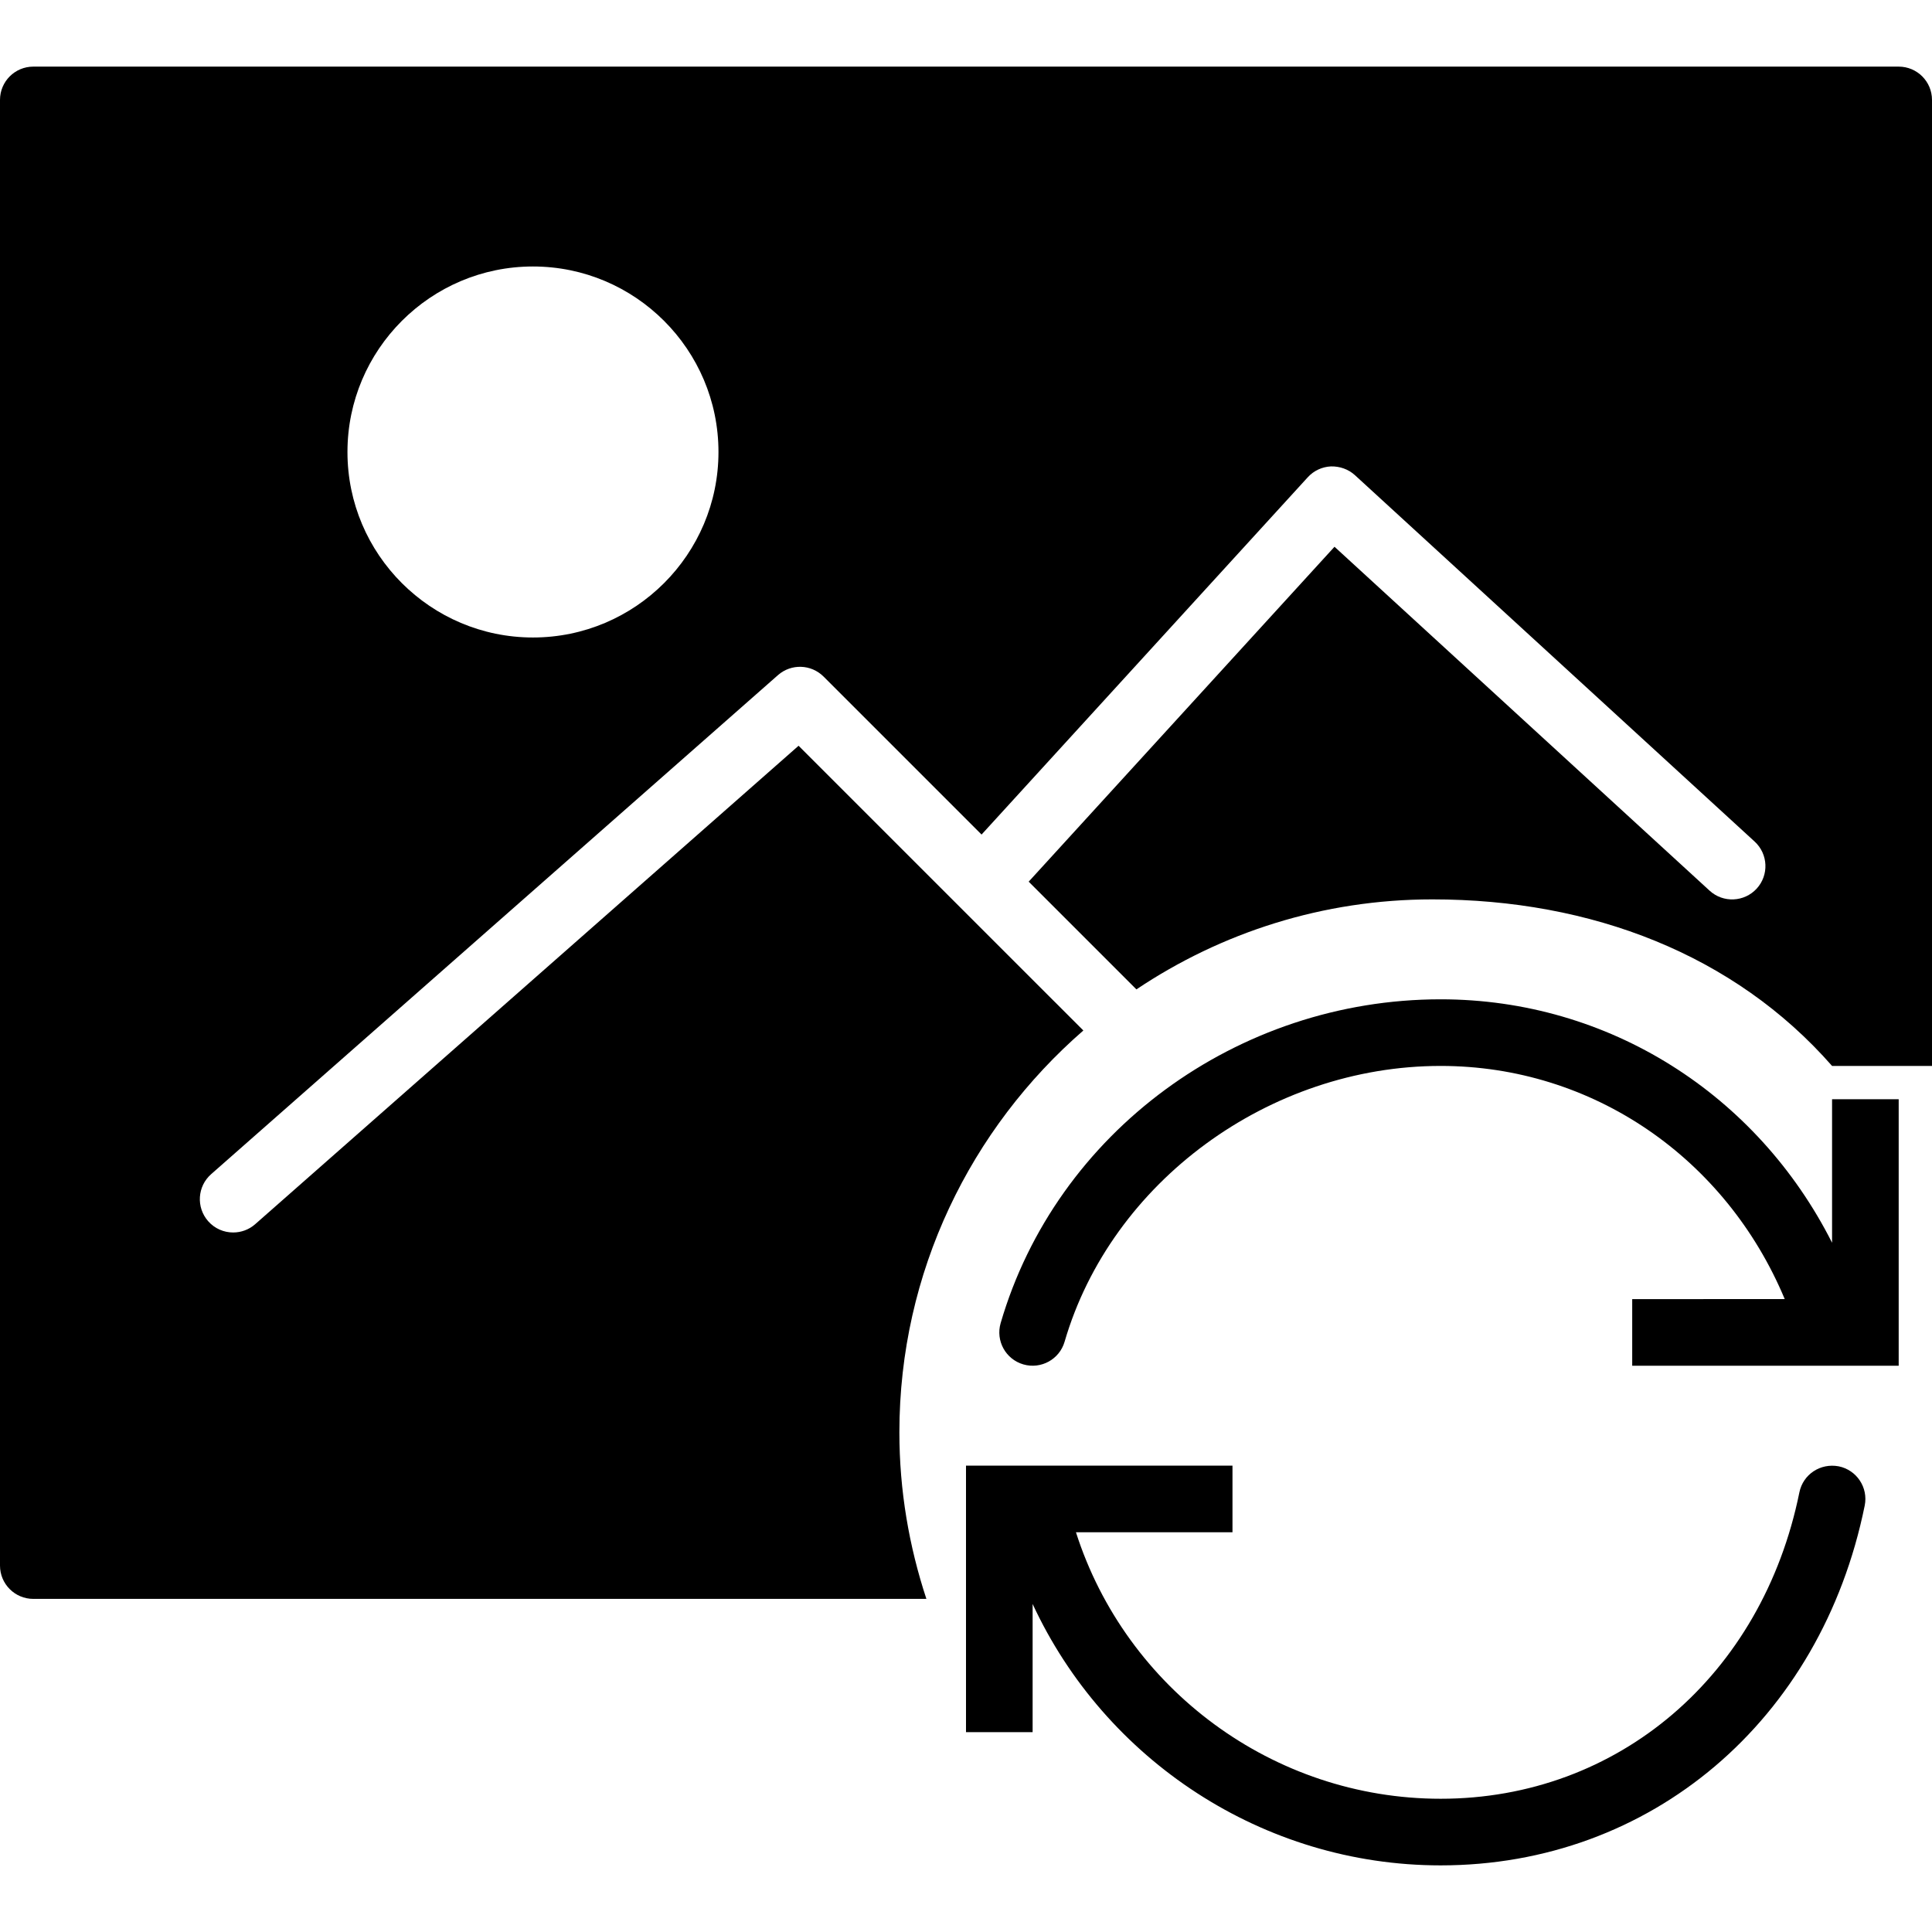
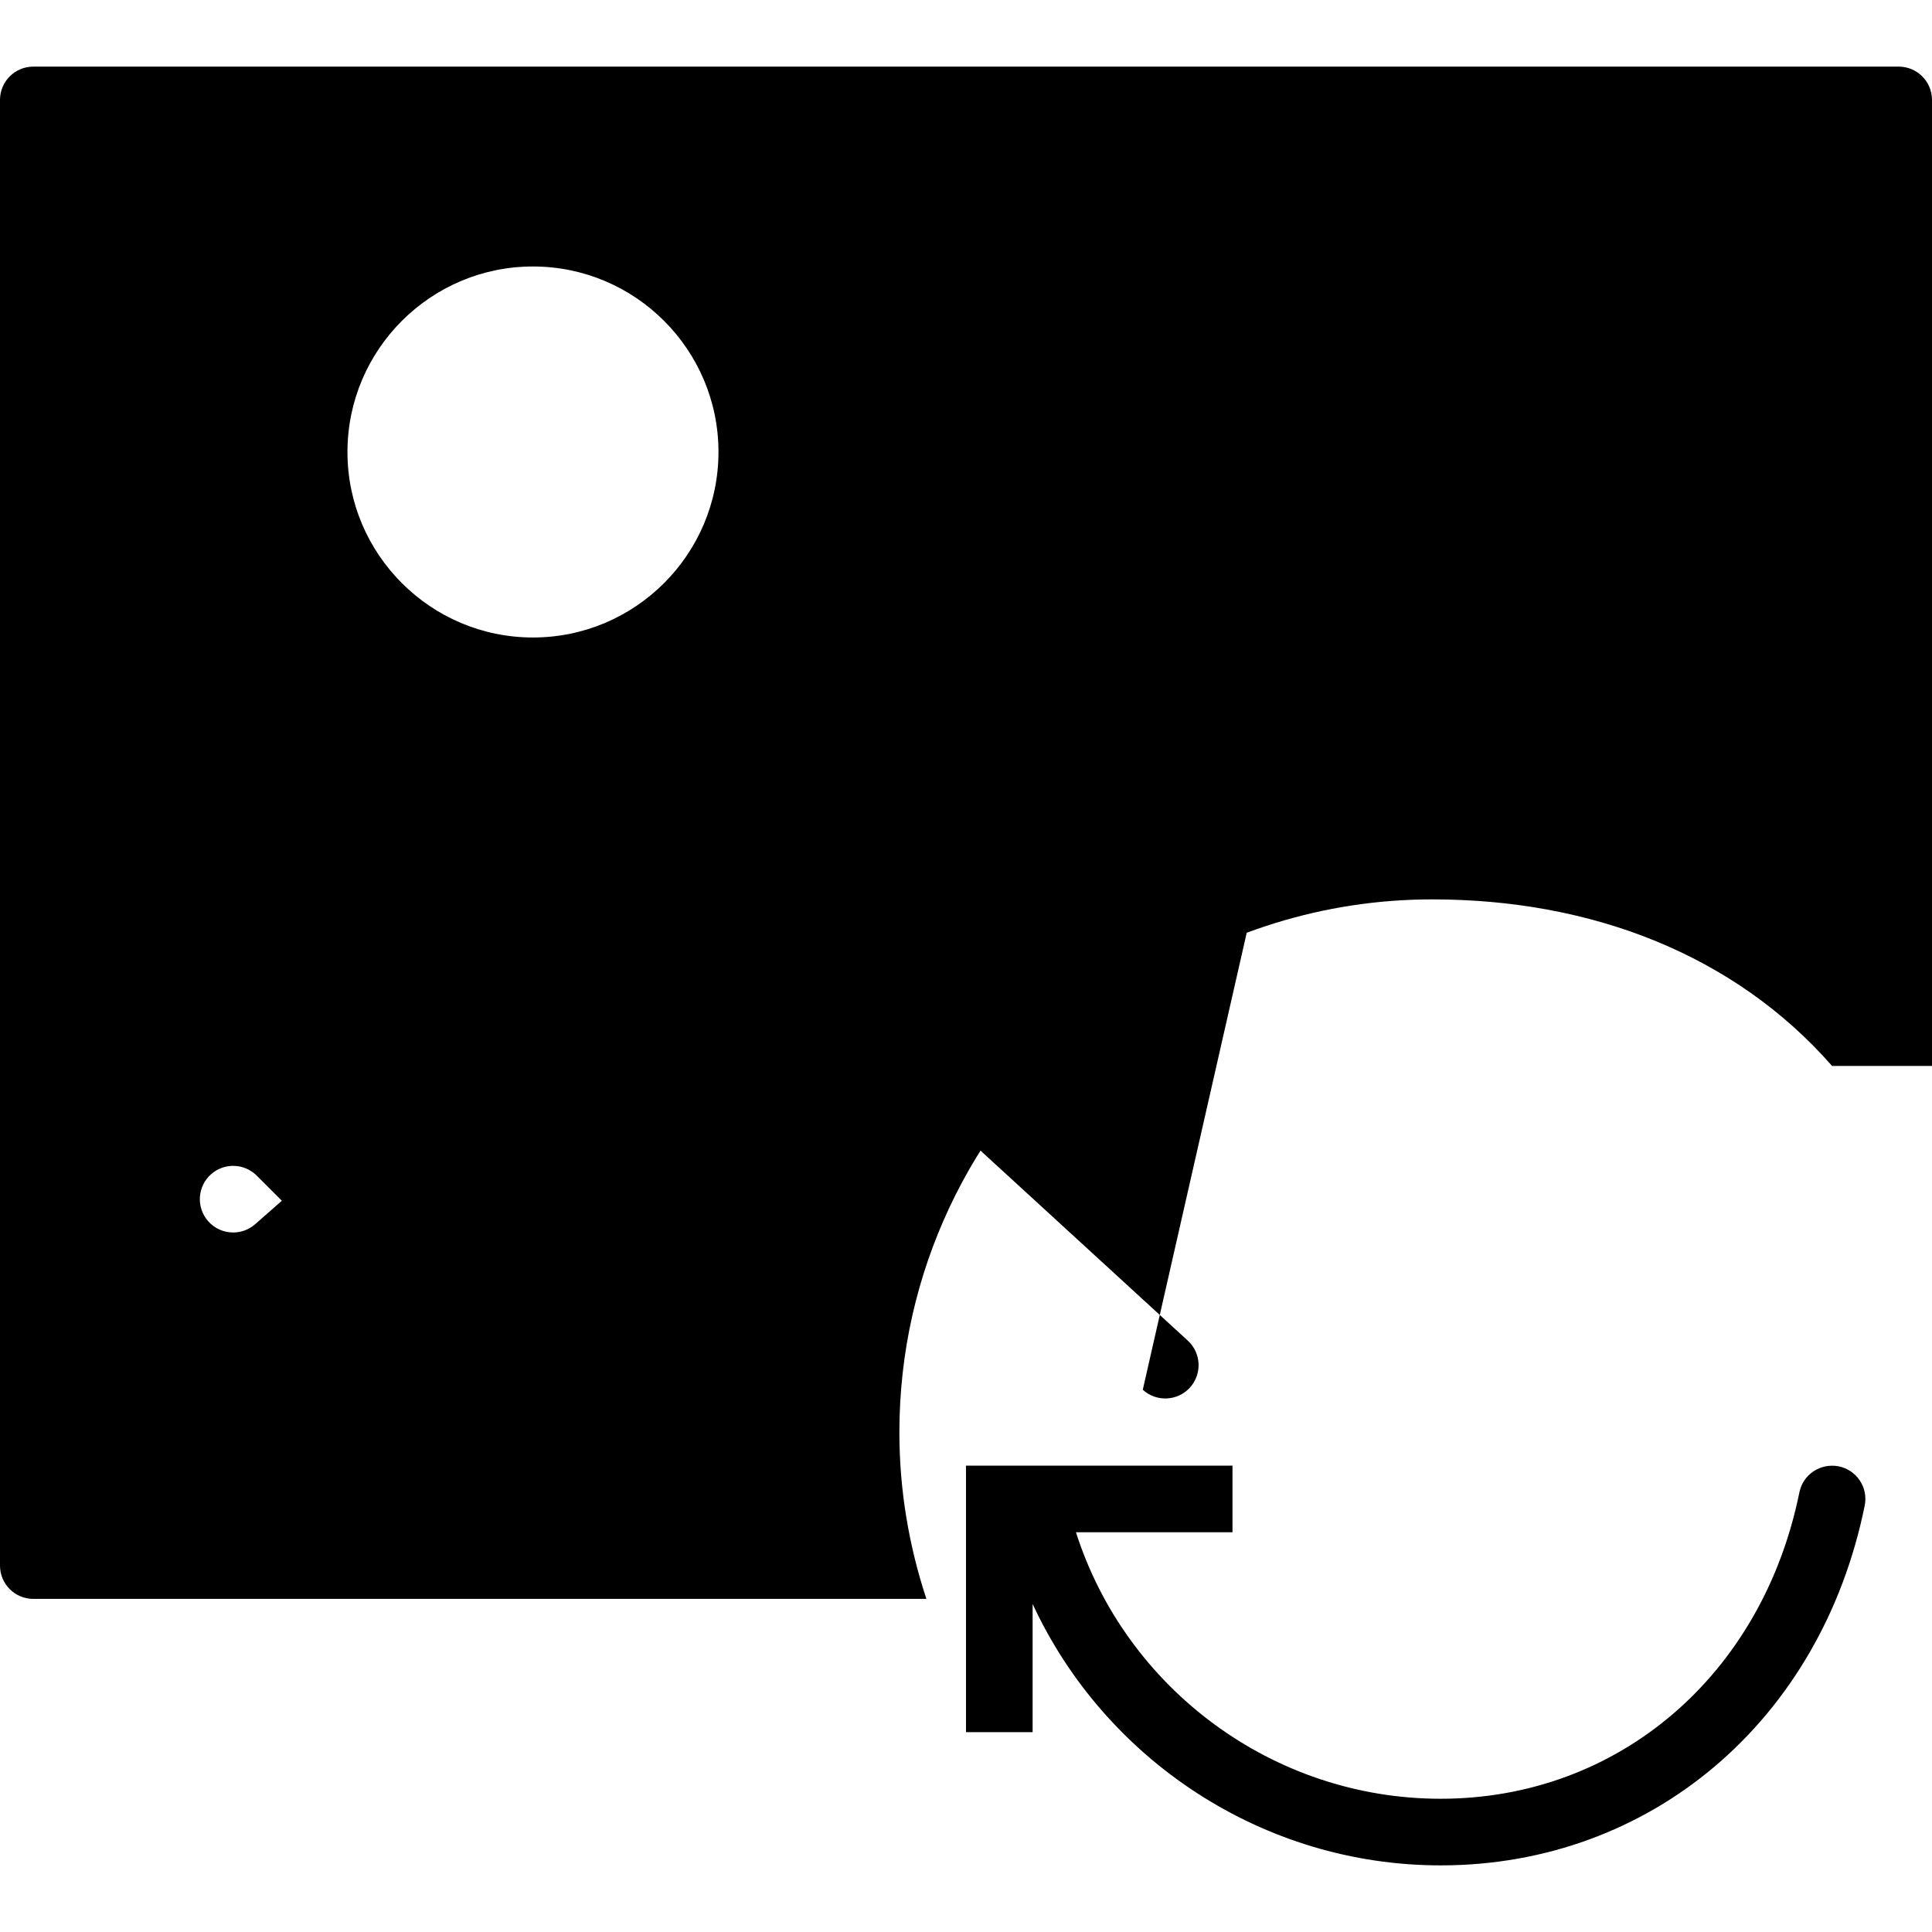
<svg xmlns="http://www.w3.org/2000/svg" version="1.1" id="Capa_1" x="0px" y="0px" viewBox="0 0 58 58" style="enable-background:new 0 0 58 58;" xml:space="preserve">
  <g>
    <path d="M55.199,44.02c-0.55-0.103-1.069,0.24-1.18,0.781C52.903,50.303,48.574,54,43.249,54c-5.028,0-9.446-3.3-10.948-8H37v-2h-8   v8h2v-3.848C33.169,52.833,37.915,56,43.249,56c6.304,0,11.42-4.341,12.731-10.801C56.09,44.657,55.74,44.13,55.199,44.02z" />
-     <path d="M55,37.308C52.75,32.855,48.296,30,43.249,30c-6.109,0-11.541,3.997-13.209,9.721c-0.154,0.53,0.15,1.085,0.681,1.239   c0.529,0.154,1.085-0.15,1.239-0.681C33.358,35.482,38.105,32,43.249,32c4.565,0,8.562,2.766,10.33,7H49v2h8v-8h-2V37.308z" />
-     <path d="M57,2H1C0.448,2,0,2.447,0,3v44c0,0.553,0.448,1,1,1h26.811C27.291,46.425,27,44.747,27,43   c0-4.814,2.147-9.128,5.523-12.064l-8.549-8.548L7.661,36.751C7.471,36.918,7.235,37,7,37c-0.277,0-0.553-0.114-0.751-0.339   c-0.365-0.415-0.325-1.047,0.09-1.412l17.017-14.982c0.396-0.348,0.994-0.329,1.368,0.044l4.743,4.743l9.794-10.727   c0.179-0.196,0.429-0.313,0.694-0.325c0.264-0.006,0.524,0.083,0.72,0.262l12,11c0.407,0.373,0.435,1.006,0.062,1.413   c-0.373,0.406-1.006,0.435-1.413,0.062L40.063,16.414l-9.181,10.054l3.234,3.234C36.66,27.998,39.715,27,43,27   c4.783,0,9.071,1.66,12,5h3V3C58,2.447,57.552,2,57,2z M16,19.138c-3.071,0-5.569-2.498-5.569-5.568C10.431,10.498,12.929,8,16,8   s5.569,2.498,5.569,5.569C21.569,16.64,19.071,19.138,16,19.138z" />
+     <path d="M57,2H1C0.448,2,0,2.447,0,3v44c0,0.553,0.448,1,1,1h26.811C27.291,46.425,27,44.747,27,43   c0-4.814,2.147-9.128,5.523-12.064l-8.549-8.548L7.661,36.751C7.471,36.918,7.235,37,7,37c-0.277,0-0.553-0.114-0.751-0.339   c-0.365-0.415-0.325-1.047,0.09-1.412c0.396-0.348,0.994-0.329,1.368,0.044l4.743,4.743l9.794-10.727   c0.179-0.196,0.429-0.313,0.694-0.325c0.264-0.006,0.524,0.083,0.72,0.262l12,11c0.407,0.373,0.435,1.006,0.062,1.413   c-0.373,0.406-1.006,0.435-1.413,0.062L40.063,16.414l-9.181,10.054l3.234,3.234C36.66,27.998,39.715,27,43,27   c4.783,0,9.071,1.66,12,5h3V3C58,2.447,57.552,2,57,2z M16,19.138c-3.071,0-5.569-2.498-5.569-5.568C10.431,10.498,12.929,8,16,8   s5.569,2.498,5.569,5.569C21.569,16.64,19.071,19.138,16,19.138z" />
  </g>
  <g>
</g>
  <g>
</g>
  <g>
</g>
  <g>
</g>
  <g>
</g>
  <g>
</g>
  <g>
</g>
  <g>
</g>
  <g>
</g>
  <g>
</g>
  <g>
</g>
  <g>
</g>
  <g>
</g>
  <g>
</g>
  <g>
</g>
</svg>